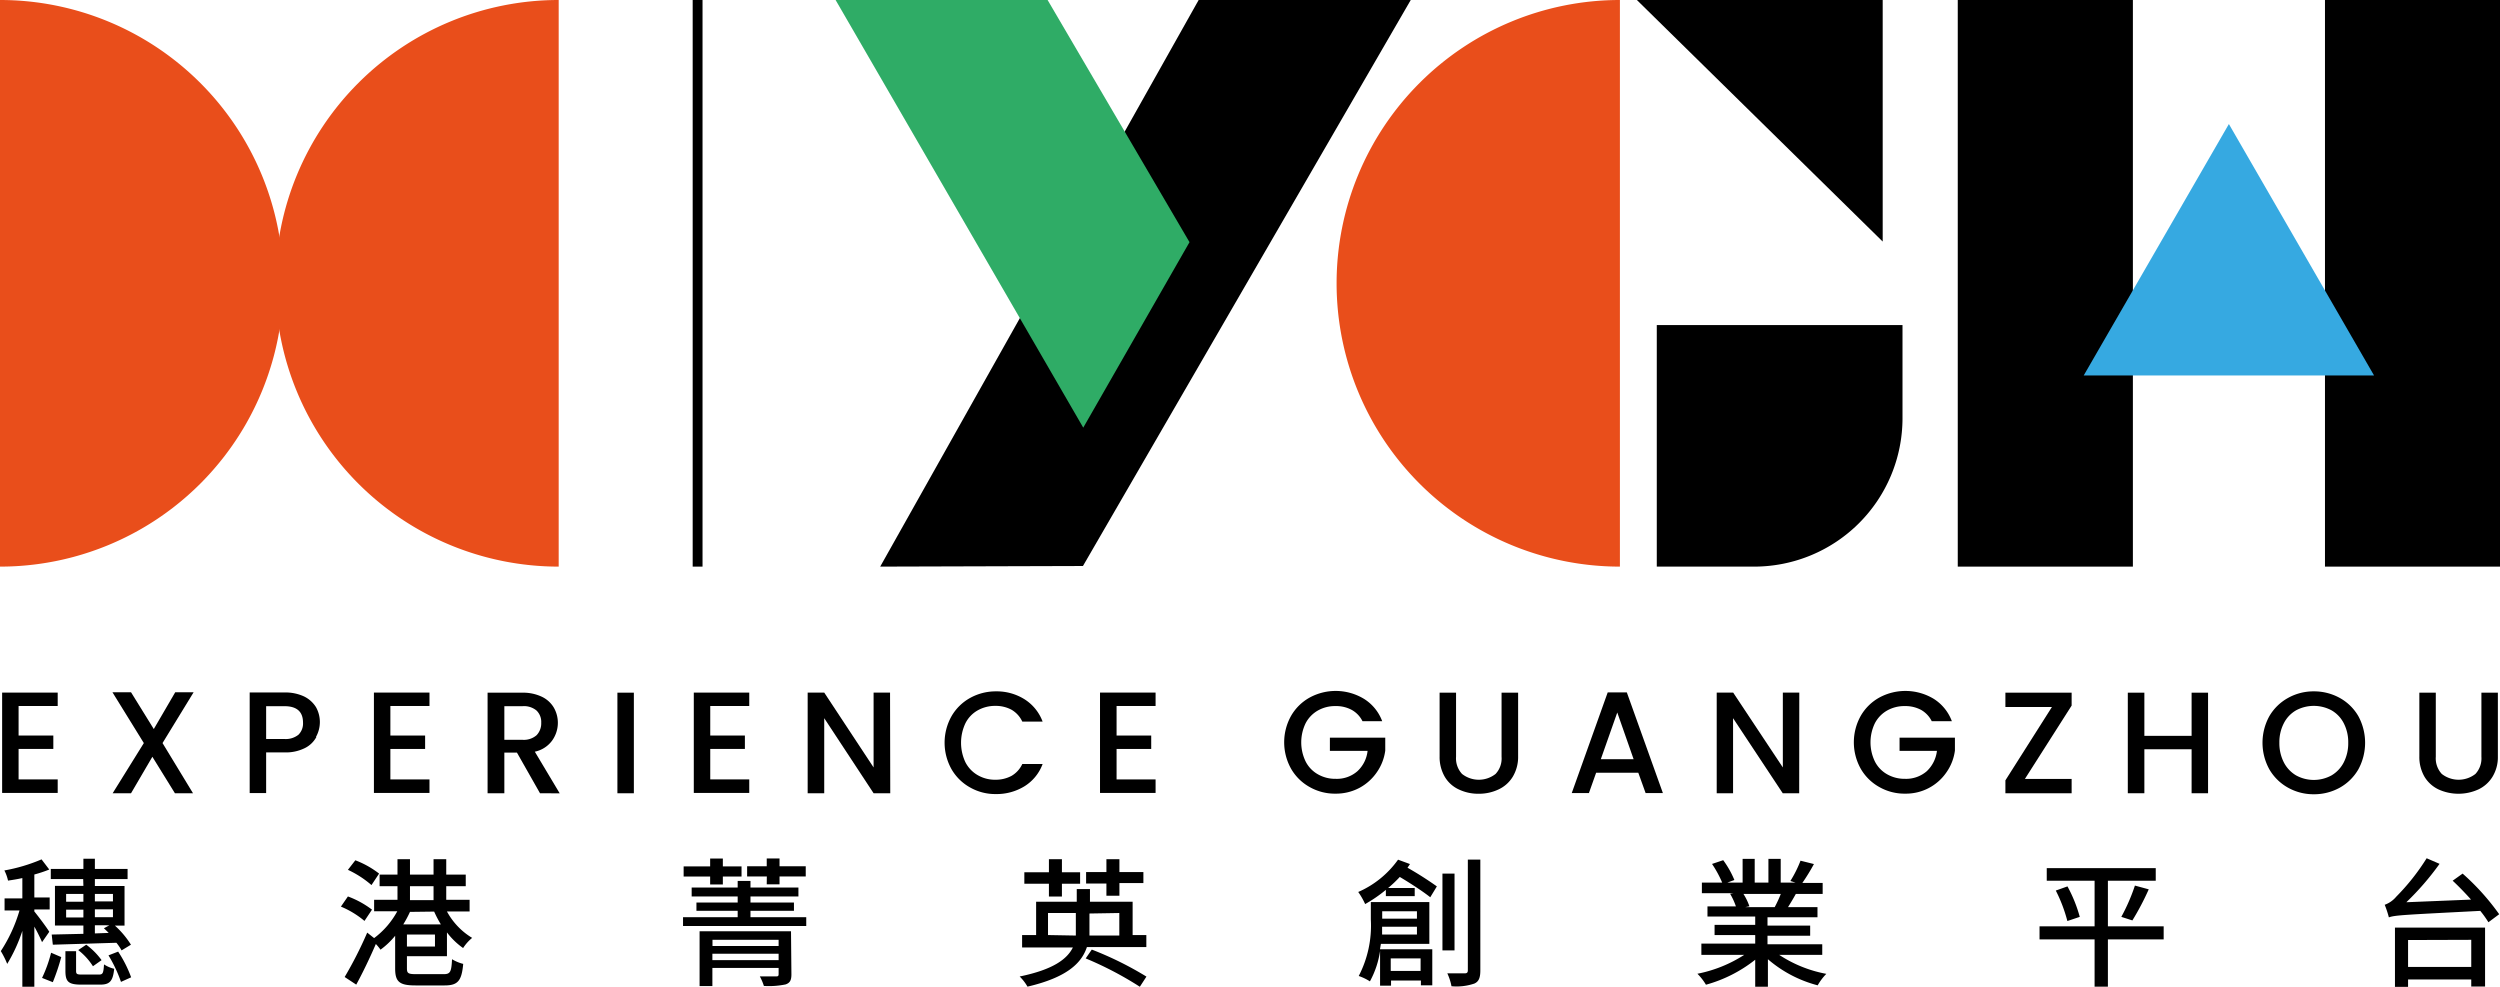
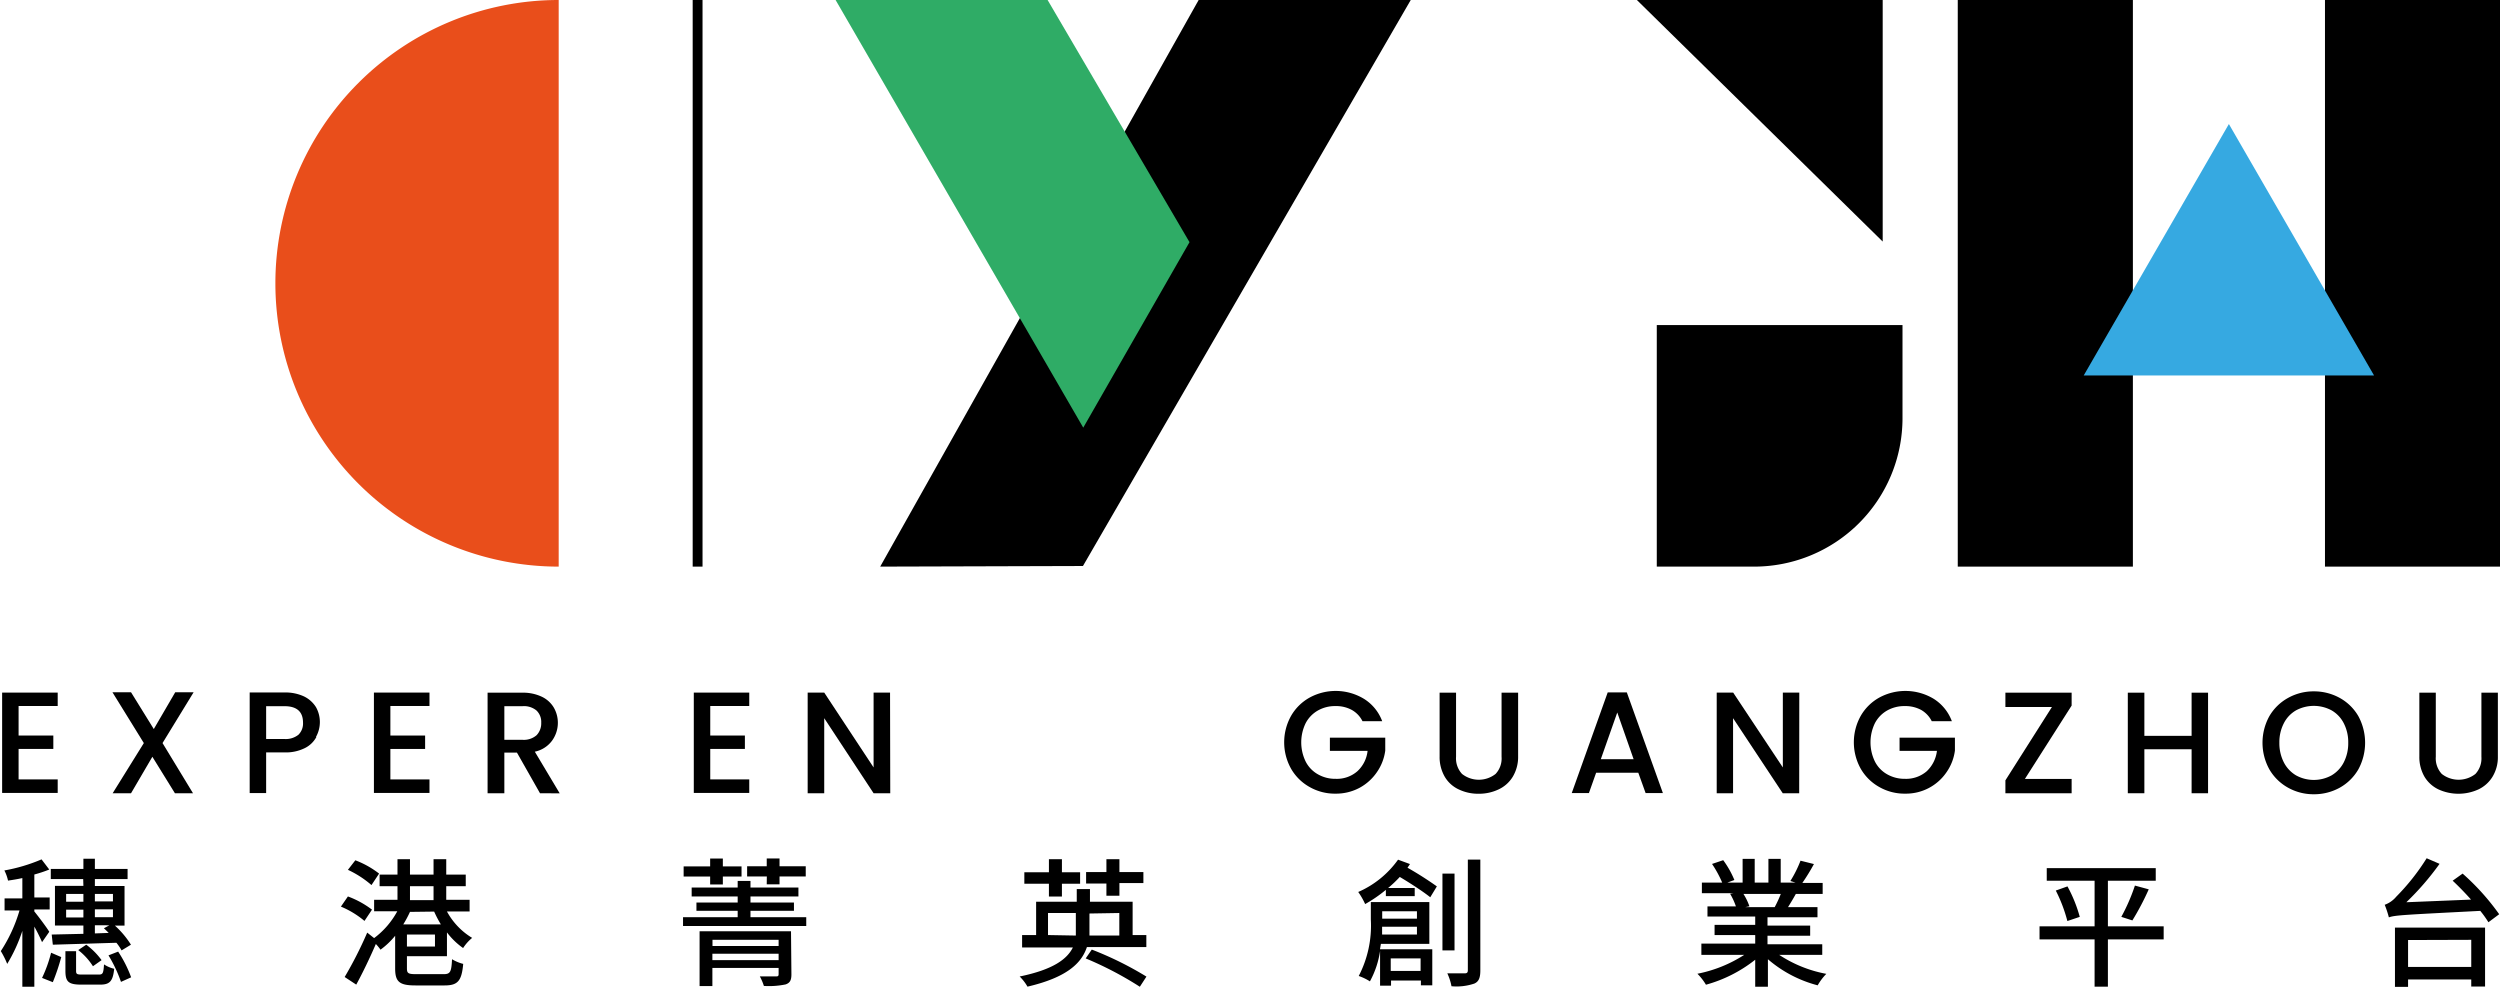
<svg xmlns="http://www.w3.org/2000/svg" viewBox="0 0 246.11 97.14">
  <defs>
    <style>.cls-1{fill:#e94e1b;}.cls-2{fill:#2fac66;}.cls-3{fill:#36a9e1;}</style>
  </defs>
  <title>site_logo_experience</title>
  <g id="header">
    <path d="M1.83,69.5v2.91H5.25v1.32H1.83v3H5.68v1.33H.21V68.18H5.68V69.5Z" />
    <path d="M16,73.15,19,78.09H17.22L15,74.5,12.9,78.09H11.09l3.07-4.94-3.09-5H12.9l2.24,3.62,2.11-3.62h1.81Z" />
    <path d="M31.14,72.56A2.57,2.57,0,0,1,30,73.65a4.21,4.21,0,0,1-2,.42H26.2v4H24.58v-9.9H28a4.34,4.34,0,0,1,1.93.39,2.85,2.85,0,0,1,1.18,1.06,3,3,0,0,1,0,2.92Zm-1.76-.23a1.55,1.55,0,0,0,.45-1.19q0-1.62-1.83-1.62H26.2v3.23H28A2,2,0,0,0,29.38,72.33Z" />
    <path d="M38.43,69.5v2.91h3.42v1.32H38.43v3h3.85v1.33H36.81V68.18h5.47V69.5Z" />
    <path d="M53.16,78.09l-2.27-4H49.65v4H48v-9.9h3.41a4.34,4.34,0,0,1,1.93.4,2.74,2.74,0,0,1,1.18,1.07,3,3,0,0,1-.17,3.25A2.83,2.83,0,0,1,52.65,74l2.45,4.1Zm-3.51-5.26h1.79a1.91,1.91,0,0,0,1.38-.45,1.68,1.68,0,0,0,.46-1.23,1.56,1.56,0,0,0-.46-1.2,1.92,1.92,0,0,0-1.38-.43H49.65Z" />
-     <path d="M62.4,68.19v9.9H60.78v-9.9Z" />
    <path d="M69.92,69.5v2.91h3.41v1.32H69.92v3h3.84v1.33H68.3V68.18h5.46V69.5Z" />
    <path d="M87.64,78.09H86L81.14,70.7v7.39H79.51V68.18h1.63L86,75.55V68.18h1.62Z" />
-     <path d="M93.67,70.51a4.79,4.79,0,0,1,1.83-1.8,5.2,5.2,0,0,1,2.55-.65,5.14,5.14,0,0,1,2.81.78,4.42,4.42,0,0,1,1.78,2.2h-2a2.63,2.63,0,0,0-1.06-1.17,3.27,3.27,0,0,0-1.58-.38,3.47,3.47,0,0,0-1.75.44,3,3,0,0,0-1.21,1.27,4.5,4.5,0,0,0,0,3.84,3.09,3.09,0,0,0,1.21,1.27,3.38,3.38,0,0,0,1.75.45,3.27,3.27,0,0,0,1.58-.38,2.63,2.63,0,0,0,1.06-1.17h2a4.35,4.35,0,0,1-1.78,2.19,5.22,5.22,0,0,1-2.81.77,5,5,0,0,1-2.55-.65,4.79,4.79,0,0,1-1.83-1.8,5.33,5.33,0,0,1,0-5.21Z" />
-     <path d="M109.92,69.5v2.91h3.41v1.32h-3.41v3h3.84v1.33h-5.47V68.18h5.47V69.5Z" />
    <path d="M134.13,71a2.58,2.58,0,0,0-1.07-1.12,3.21,3.21,0,0,0-1.58-.37,3.4,3.4,0,0,0-1.75.44,3.08,3.08,0,0,0-1.2,1.25,4.32,4.32,0,0,0,0,3.76,3,3,0,0,0,1.2,1.26,3.4,3.4,0,0,0,1.75.45,3.06,3.06,0,0,0,2.15-.75,3.19,3.19,0,0,0,1-2h-3.71v-1.3h5.45v1.27a4.8,4.8,0,0,1-.82,2.12,4.85,4.85,0,0,1-1.72,1.55,4.9,4.9,0,0,1-2.36.57,5,5,0,0,1-2.54-.65,4.79,4.79,0,0,1-1.83-1.8,5.33,5.33,0,0,1,0-5.21,4.79,4.79,0,0,1,1.83-1.8,5.37,5.37,0,0,1,5.35.13,4.39,4.39,0,0,1,1.79,2.2Z" />
    <path d="M143.34,68.19V74.5a2.25,2.25,0,0,0,.59,1.69,2.67,2.67,0,0,0,3.3,0,2.22,2.22,0,0,0,.59-1.69V68.19h1.63v6.28a3.79,3.79,0,0,1-.53,2,3.22,3.22,0,0,1-1.41,1.25,4.49,4.49,0,0,1-1.95.42,4.41,4.41,0,0,1-1.94-.42,3.11,3.11,0,0,1-1.39-1.25,3.87,3.87,0,0,1-.51-2V68.19Z" />
    <path d="M161.28,76.07h-4.15l-.71,2h-1.69l3.54-9.91h1.88l3.55,9.91H162Zm-.46-1.33-1.61-4.6-1.62,4.6Z" />
    <path d="M177.12,78.09H175.5l-4.89-7.39v7.39H169V68.18h1.62l4.89,7.37V68.18h1.62Z" />
    <path d="M190.17,71a2.61,2.61,0,0,0-1.06-1.12,3.26,3.26,0,0,0-1.58-.37,3.43,3.43,0,0,0-1.76.44,3.08,3.08,0,0,0-1.2,1.25,4.32,4.32,0,0,0,0,3.76,3,3,0,0,0,1.2,1.26,3.44,3.44,0,0,0,1.76.45,3.1,3.1,0,0,0,2.15-.75,3.29,3.29,0,0,0,1-2H187v-1.3h5.45v1.27a4.8,4.8,0,0,1-.82,2.12,4.83,4.83,0,0,1-4.07,2.12,5,5,0,0,1-2.55-.65,4.79,4.79,0,0,1-1.83-1.8,5.33,5.33,0,0,1,0-5.21,4.79,4.79,0,0,1,1.83-1.8,5.39,5.39,0,0,1,5.36.13,4.42,4.42,0,0,1,1.78,2.2Z" />
    <path d="M199.34,76.68h4.6v1.41h-6.52V76.82L202,69.6h-4.58V68.19h6.52v1.27Z" />
    <path d="M217.37,68.19v9.9h-1.62V73.76H211.1v4.33h-1.63v-9.9h1.63v4.25h4.65V68.19Z" />
    <path d="M225.24,77.54a4.84,4.84,0,0,1-1.84-1.81,5.42,5.42,0,0,1,0-5.22,4.82,4.82,0,0,1,1.84-1.8,5.13,5.13,0,0,1,2.54-.65,5.21,5.21,0,0,1,2.56.65,4.79,4.79,0,0,1,1.83,1.8,5.49,5.49,0,0,1,0,5.22,4.82,4.82,0,0,1-1.83,1.81,5.21,5.21,0,0,1-2.56.65A5.13,5.13,0,0,1,225.24,77.54Zm4.29-1.21a3.16,3.16,0,0,0,1.2-1.28,4.13,4.13,0,0,0,.44-1.93,4.06,4.06,0,0,0-.44-1.92,3.07,3.07,0,0,0-1.2-1.27,3.7,3.7,0,0,0-3.5,0,3.07,3.07,0,0,0-1.2,1.27,4.06,4.06,0,0,0-.44,1.92,4.13,4.13,0,0,0,.44,1.93,3.16,3.16,0,0,0,1.2,1.28,3.63,3.63,0,0,0,3.5,0Z" />
    <path d="M239.79,68.19V74.5a2.25,2.25,0,0,0,.59,1.69,2.69,2.69,0,0,0,3.31,0,2.25,2.25,0,0,0,.59-1.69V68.19h1.62v6.28a3.7,3.7,0,0,1-.53,2,3.25,3.25,0,0,1-1.4,1.25,4.74,4.74,0,0,1-3.9,0,3.22,3.22,0,0,1-1.39-1.25,3.87,3.87,0,0,1-.51-2V68.19Z" />
    <path d="M4.14,92.75a16.43,16.43,0,0,0-.76-1.53v5.92H2.2v-5.5A15.74,15.74,0,0,1,.71,94.89a8.71,8.71,0,0,0-.63-1.26,14.9,14.9,0,0,0,1.84-4H.45V88.44H2.2v-2c-.48.11-1,.19-1.41.25a4,4,0,0,0-.36-1,16.56,16.56,0,0,0,3.66-1.09l.76,1a12.65,12.65,0,0,1-1.47.49v2.26H4.89v1.18H3.38v.2c.32.38,1.26,1.63,1.47,2Zm0,3.52a13.06,13.06,0,0,0,.89-2.48l1,.43a21,21,0,0,1-.83,2.47Zm4.05-9.73H5v-1H8.21v-1H9.34v1h3.22v1H9.34v.68h2.92v3.9h-.95A8.79,8.79,0,0,1,12.89,93l-.92.56a5.26,5.26,0,0,0-.51-.75L5.2,93l-.11-1,3.12-.07v-.82H5.41v-3.9h2.8Zm1.53,9.4c.4,0,.46-.11.52-1a3.12,3.12,0,0,0,1,.43c-.12,1.26-.47,1.56-1.38,1.56H8c-1.27,0-1.56-.29-1.56-1.36V93.64H7.49v1.94c0,.32.1.36.59.36ZM6.51,88.77h1.7V88H6.51Zm1.7,1.55v-.77H6.51v.77ZM8.49,93A7,7,0,0,1,10,94.52l-.85.6A6.21,6.21,0,0,0,7.7,93.53Zm.85-5v.74h1.78V88Zm0,2.29h1.78v-.77H9.34Zm1.36,1.55c-.15-.16-.32-.31-.47-.46l.54-.29H9.34v.8Zm.93,1.84a12,12,0,0,1,1.28,2.53l-1,.45a13.48,13.48,0,0,0-1.23-2.61Z" />
    <path d="M35.88,90.66a8.92,8.92,0,0,0-2.32-1.41l.69-1a9.11,9.11,0,0,1,2.37,1.3Zm4.18,3.47v1.19c0,.5.12.58.94.58h2.67c.66,0,.77-.22.83-1.47a4.07,4.07,0,0,0,1.1.46c-.15,1.66-.52,2.12-1.83,2.12H40.9c-1.57,0-2-.35-2-1.67V92.12a7.67,7.67,0,0,1-1.44,1.37,5,5,0,0,0-.46-.56c-.58,1.35-1.29,2.83-1.93,4l-1.14-.75a39,39,0,0,0,2.22-4.37l.68.54a8.11,8.11,0,0,0,2.28-2.64H36.83V88.58h2.3V87.24H37.37V86.1h1.76V84.58h1.23V86.1h2.32V84.58h1.25V86.1h1.92v1.14H43.93v1.34h2.3v1.15H44a6.83,6.83,0,0,0,2.48,2.6,4.31,4.31,0,0,0-.89,1A7.11,7.11,0,0,1,44,91.79v2.34Zm-3.49-7a9.89,9.89,0,0,0-2.32-1.5l.73-.94A9,9,0,0,1,37.32,86Zm3.79,2.64A10.88,10.88,0,0,1,39.7,91h3.7a10.88,10.88,0,0,1-.66-1.26ZM42.82,92H40.06v1.18h2.76Zm-2.46-3.39h2.32V87.24H40.36Z" />
    <path d="M79.37,90.29v.87H67.24v-.87h5.38v-.63H68.56v-.81h4.06v-.6H68.09v-.88h4.53v-.65h1.26v.65H78.6v.88H73.88v.6h4.28v.81H73.88v.63Zm-9.46-4H67.3v-1h2.61v-.77h1.25v.77H73v1H71.16v.78H69.91Zm8,9.62c0,.59-.14.85-.57,1a8.17,8.17,0,0,1-2.14.15,5.21,5.21,0,0,0-.4-.94c.69,0,1.41,0,1.58,0s.27,0,.27-.23v-.6H70.13v1.78H68.87V91.68h9Zm-7.77-3.39v.61h6.51v-.61Zm6.51,2v-.63H70.13v.63Zm-1.16-8.24H73.55v-1h1.93v-.77h1.26v.77h2.58v1H76.74v.78H75.48Z" />
    <path d="M107,93.23c-.53,1.61-2,3-5.85,3.9a4.64,4.64,0,0,0-.77-1c3.3-.68,4.67-1.71,5.24-2.86h-5V92.05H102V88.77h4V87.52h1.3v1.25h4.2v3.28h1.35v1.18ZM103.26,87h-2.42V85.87h2.42V84.58h1.28v1.29h1.79V87h-1.79v1.26h-1.28Zm2.65,5.1c0-.23,0-.45,0-.68V89.88h-2.74v2.17Zm1.57,1.38a33.29,33.29,0,0,1,5.38,2.66l-.65,1a34,34,0,0,0-5.33-2.79Zm1.44-6.5h-2V85.85h2V84.58h1.28v1.27h2.36v1.08H110.2v1.25h-1.28Zm-1.67,2.95v1.5c0,.24,0,.44,0,.67h2.94V89.88Z" />
    <path d="M135.94,92.92l-.09.53H141V97h-1.12v-.47h-2.94v.5h-1.08V93.61a8.91,8.91,0,0,1-1,3,5.1,5.1,0,0,0-1.1-.53,10.76,10.76,0,0,0,1.19-5.56V88.8h5.76v4.12Zm2.86-7.86c-.07.12-.15.23-.24.36a34.2,34.2,0,0,1,2.89,1.84l-.65,1.07c-.66-.53-1.89-1.34-3-2a11.92,11.92,0,0,1-1.15,1.09h2.62v.8h-2.84V87.6A13.31,13.31,0,0,1,134.39,89a7.13,7.13,0,0,0-.68-1.19,9.44,9.44,0,0,0,3.92-3.18Zm.69,6.94v-.77h-3.43c0,.25,0,.51,0,.77Zm-3.42-2.29v.73h3.42v-.73Zm.84,4.64v1.23h2.94V94.35Zm6.28-.79H142V86h1.19Zm2.54-8.94V95.53c0,.74-.16,1.11-.6,1.3a5.47,5.47,0,0,1-2.24.26,5.36,5.36,0,0,0-.41-1.27c.78,0,1.49,0,1.71,0s.31-.07.31-.31V84.62Z" />
    <path d="M175.15,94a12.61,12.61,0,0,0,4.64,1.87,5.49,5.49,0,0,0-.85,1.13,12.2,12.2,0,0,1-4.9-2.57v2.75h-1.25V94.48a13.65,13.65,0,0,1-4.85,2.46,5.41,5.41,0,0,0-.84-1.08A13.16,13.16,0,0,0,171.71,94h-4.22V92.89h5.3v-.84h-4v-1h4v-.82h-4.7v-1h2.8a6.55,6.55,0,0,0-.57-1.24l.33-.06h-3.11V86.89h2a10.83,10.83,0,0,0-1-1.84l1.1-.37a9.31,9.31,0,0,1,1.1,1.95l-.7.26h1.51V84.55h1.19v2.34h1.35V84.55h1.21v2.34h1.47l-.52-.16a11.43,11.43,0,0,0,1-2l1.32.33a19.72,19.72,0,0,1-1.14,1.86h2V88h-2.64c-.26.47-.53.92-.77,1.3h2.9v1H174v.82h4.2v1H174v.84h5.39V94Zm-3.52-6a5.84,5.84,0,0,1,.59,1.22l-.4.08h2.89a12.08,12.08,0,0,0,.6-1.3Z" />
    <path d="M213,92.48h-5.49v4.65h-1.31V92.48h-5.42V91.19h5.42V86.7h-4.71V85.46h10.73V86.7h-4.71v4.49H213Zm-9.47-5.22a13.91,13.91,0,0,1,1.21,3l-1.22.41a14.64,14.64,0,0,0-1.14-3Zm5.3,3a18.6,18.6,0,0,0,1.34-3.08l1.36.37a26,26,0,0,1-1.61,3.06Z" />
    <path d="M242.43,86a23.38,23.38,0,0,1,3.6,4l-1.06.79a10.42,10.42,0,0,0-.8-1.12c-7.52.39-8.4.42-9,.64a9.91,9.91,0,0,0-.41-1.24,2.64,2.64,0,0,0,1.13-.79,21.73,21.73,0,0,0,3-3.79l1.27.55a27,27,0,0,1-3.27,3.78l6.37-.26c-.59-.66-1.22-1.31-1.81-1.86Zm-6.66,5.32h8.87v5.8h-1.36v-.7h-6.22v.73h-1.29Zm1.29,1.22v2.65h6.22V92.52Z" />
    <rect x="68.19" width="0.97" height="55.78" />
-     <path class="cls-1" d="M0,55.78A27.89,27.89,0,0,0,27.89,27.89,27.89,27.89,0,0,0,0,0Z" />
    <path class="cls-1" d="M55,0a27.89,27.89,0,0,0,0,55.78Z" />
-     <path class="cls-1" d="M159.47,0a27.89,27.89,0,1,0,0,55.78Z" />
    <polygon points="106.61 55.72 86.65 55.78 118 0 138.88 0 106.61 55.72" />
    <polygon class="cls-2" points="106.64 42.1 117.1 23.84 103.13 0 82.26 0 106.64 42.1" />
    <path d="M187.29,32v9.16a14.61,14.61,0,0,1-14.62,14.62H163.1V32Z" />
    <polyline points="161.14 0 185.34 0 185.34 23.78" />
    <rect x="192.73" width="17.24" height="55.78" />
    <rect x="228.88" width="17.24" height="55.78" />
    <polygon class="cls-3" points="219.42 12.21 205.13 36.96 233.71 36.96 219.42 12.21" />
  </g>
</svg>